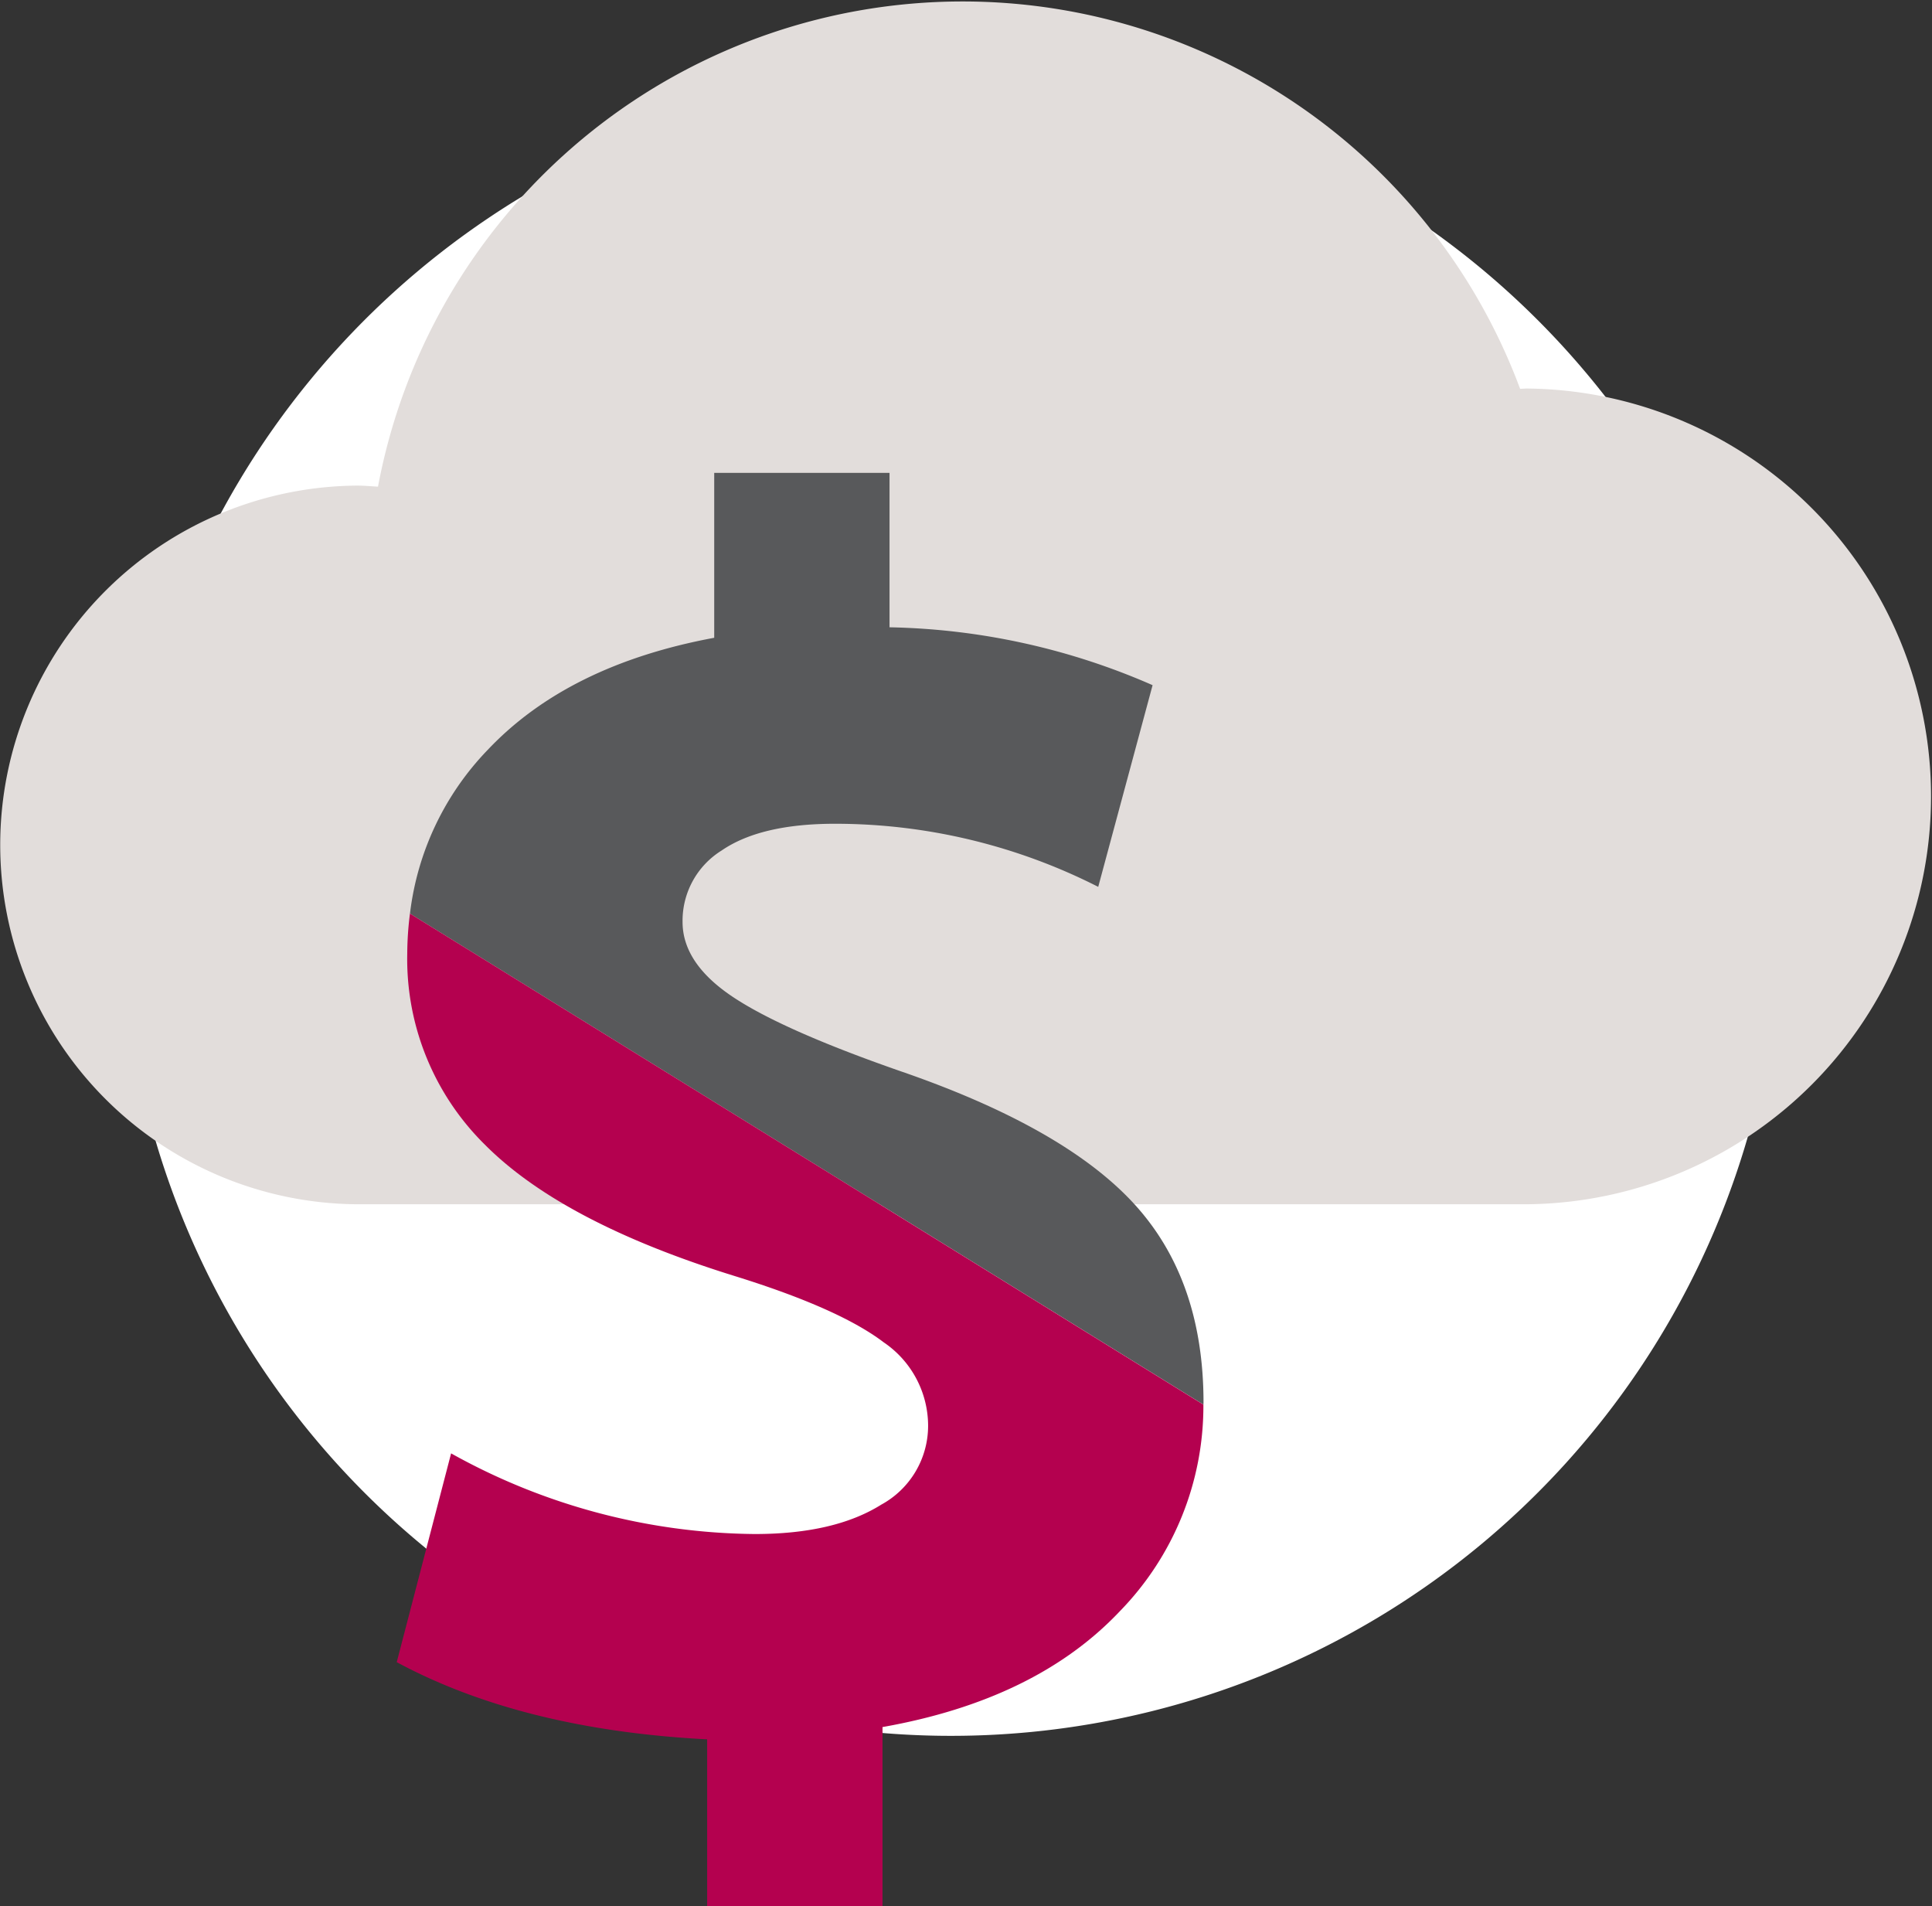
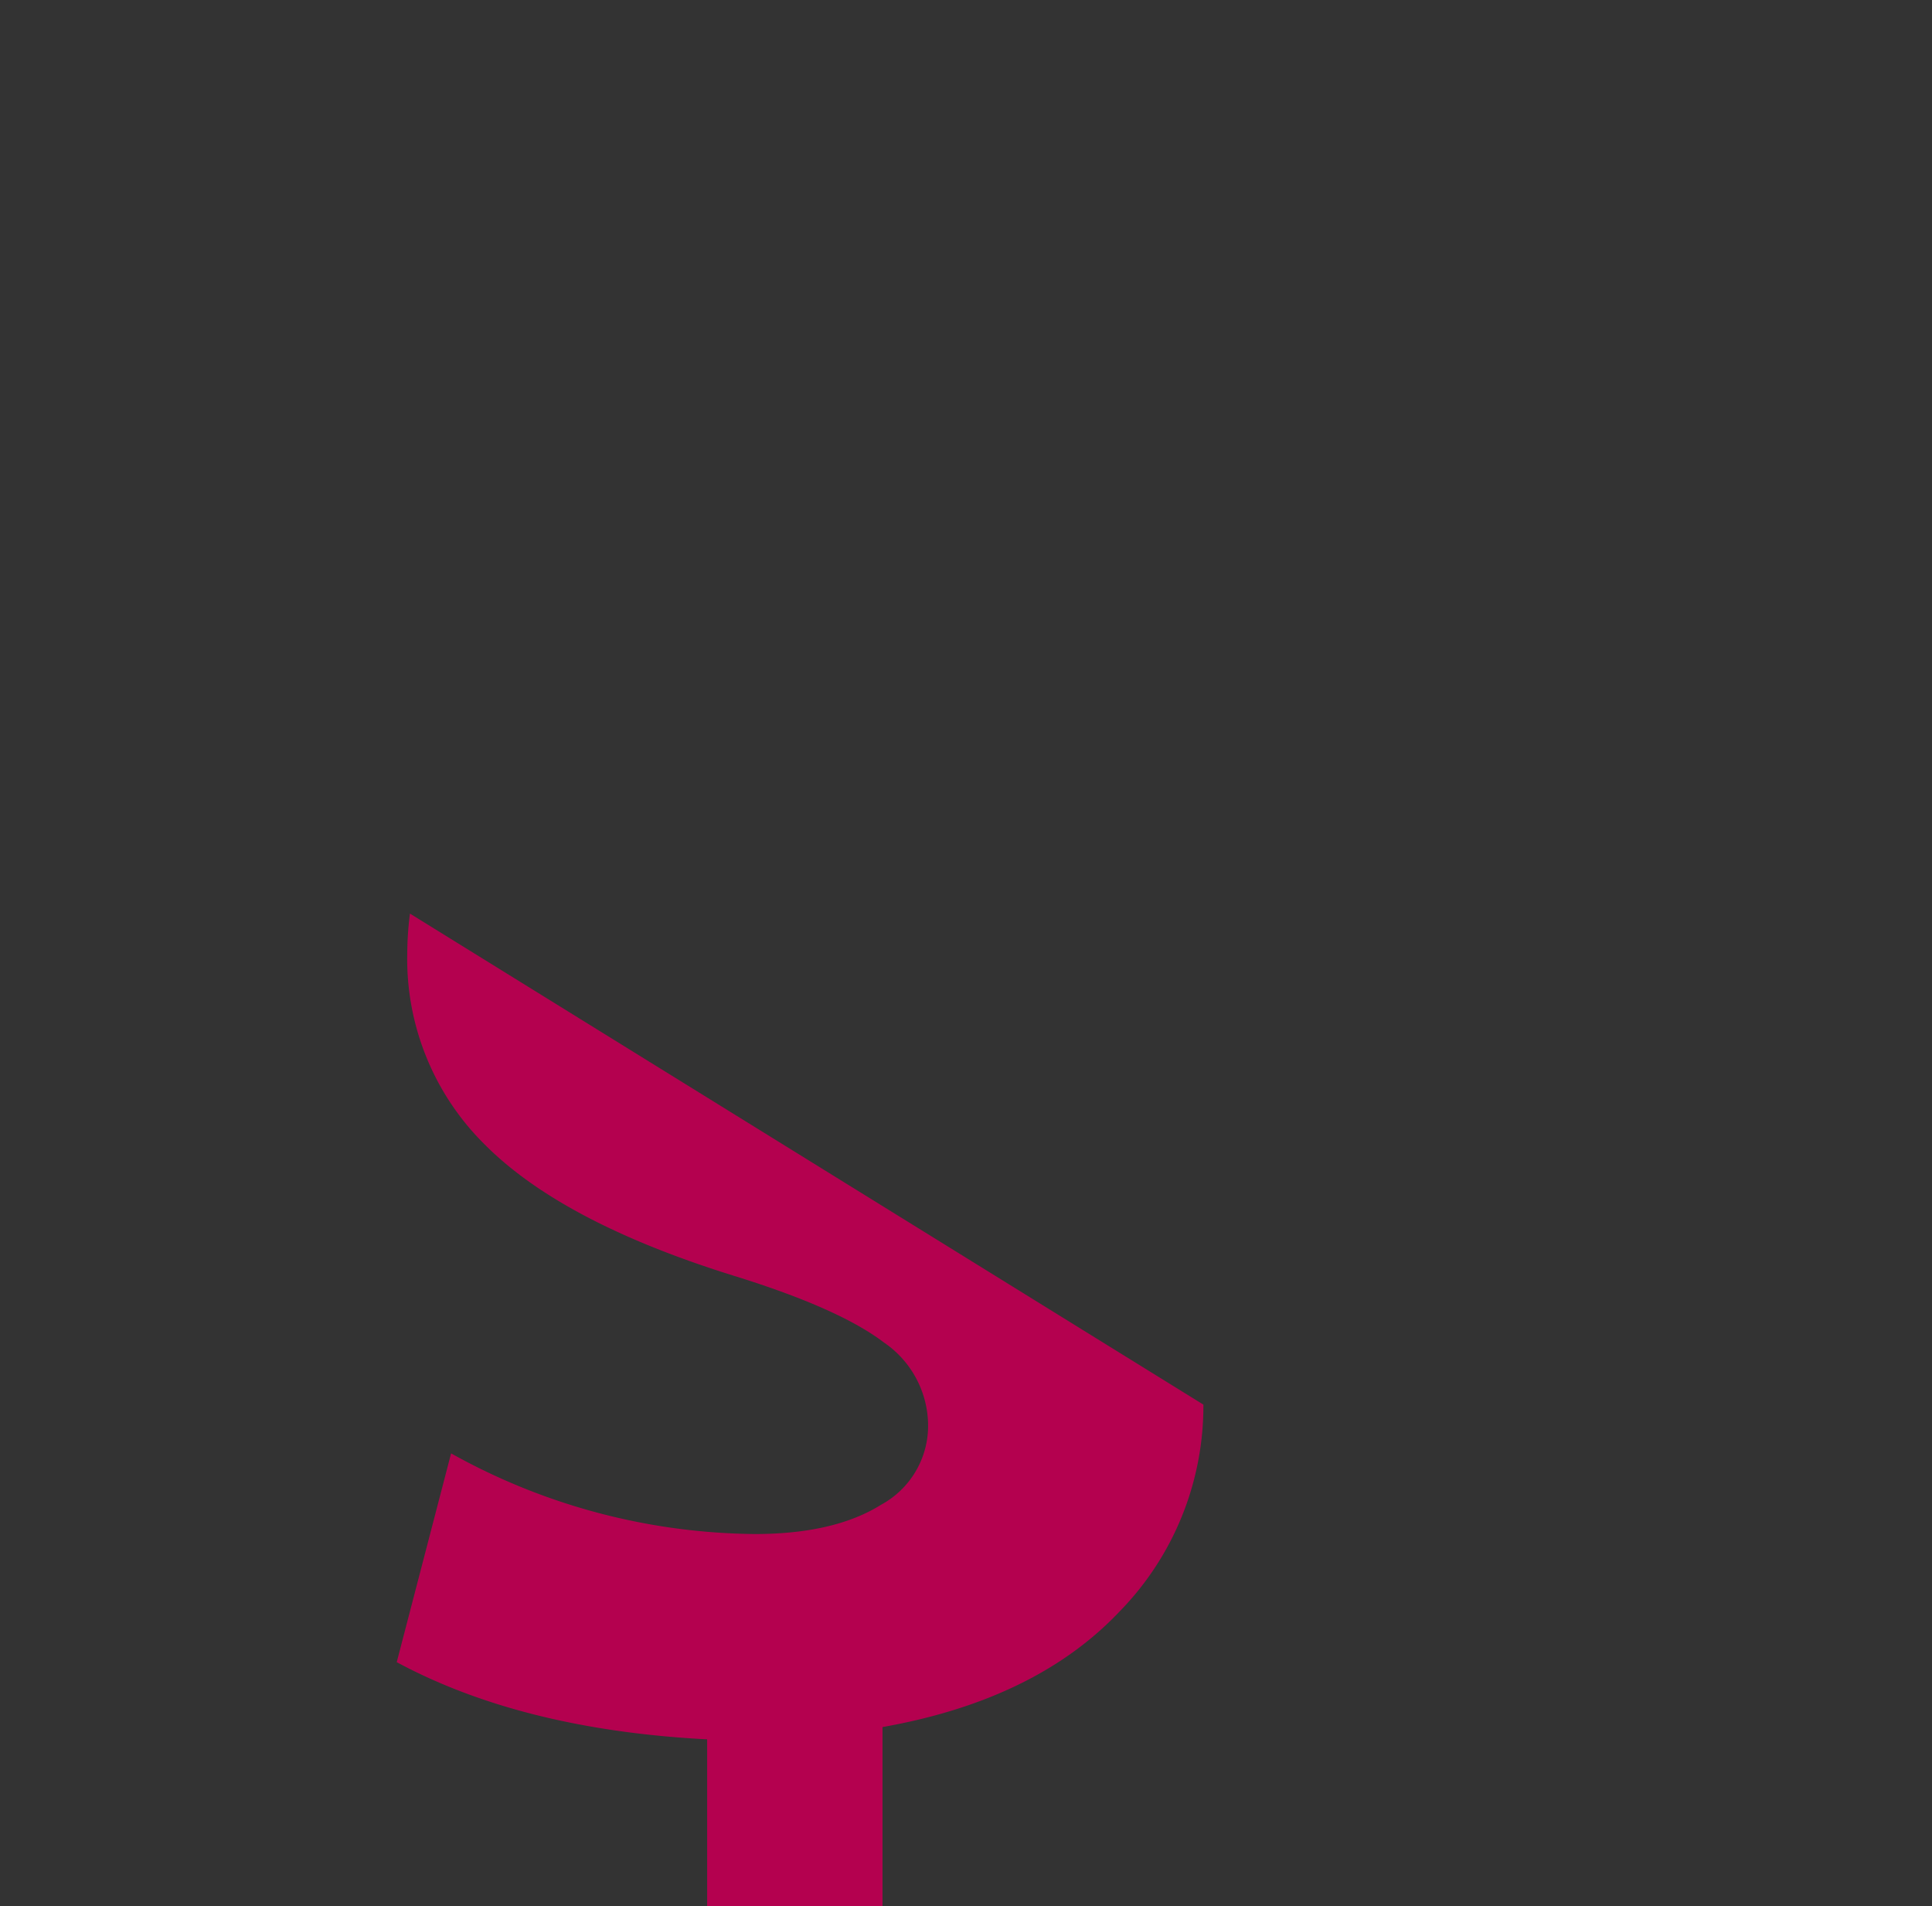
<svg xmlns="http://www.w3.org/2000/svg" width="162.307" height="160.098" viewBox="0 0 162.307 160.098">
  <rect x="0" y="0" width="162.307" height="160.098" fill="#333333" stroke="none" />
  <g id="Raggruppa_520" data-name="Raggruppa 520" transform="translate(-615.846 -7591.978)">
    <g id="Raggruppa_168" data-name="Raggruppa 168" transform="translate(626.076 7598.441)">
-       <path id="Tracciato_314" data-name="Tracciato 314" d="M97,27.588A69.672,69.672,0,1,0,166.667,97.26,69.673,69.673,0,0,0,97,27.588" transform="translate(-27.322 -27.588)" fill="#fff" />
-     </g>
+       </g>
    <g id="crowdfunding" transform="translate(615.846 7591.978)">
      <g id="Layer_9" transform="translate(0 0)">
        <g id="Raggruppa_182" data-name="Raggruppa 182">
-           <path id="Tracciato_358" data-name="Tracciato 358" d="M150.6,47.762l-.519.026a49.974,49.974,0,0,0-95.95,8.218c-.574-.032-1.145-.089-1.728-.089a30.183,30.183,0,0,0,0,60.365h98.2a34.261,34.261,0,0,0,0-68.52" transform="translate(-22.376 -15.127)" fill="#e2dddb" />
-           <path id="Tracciato_359" data-name="Tracciato 359" d="M136.465,147.91q0-10.385-5.894-16.758t-19.6-11.088q-9.94-3.464-14.105-6.265T92.7,107.54a6.944,6.944,0,0,1,3.281-6q3.277-2.25,9.539-2.247a48.812,48.812,0,0,1,22.1,5.3l4.567-16.941a57.652,57.652,0,0,0-22.1-4.862V69.82H95.359V83.671q-12.3,2.284-19.041,9.428A23.839,23.839,0,0,0,69.8,106.839l66.658,41.242Z" transform="translate(-35.358 -30.099)" fill="#58595b" />
          <path id="Tracciato_360" data-name="Tracciato 360" d="M69.379,120.792a27.449,27.449,0,0,0-.227,3.352A21.9,21.9,0,0,0,75.673,140.2q6.522,6.559,21.032,11.05,8.762,2.723,12.485,5.563a8.478,8.478,0,0,1,3.719,6.959,7.544,7.544,0,0,1-3.939,6.669q-3.944,2.471-10.647,2.466a53.265,53.265,0,0,1-25.487-6.775L68.269,183.67q10.534,5.672,26.078,6.483v14h14.732V189.121q12.9-2.282,19.929-9.721a24.7,24.7,0,0,0,7.028-17.363Z" transform="translate(-34.939 -44.052)" fill="#b4014f" />
        </g>
      </g>
    </g>
  </g>
</svg>